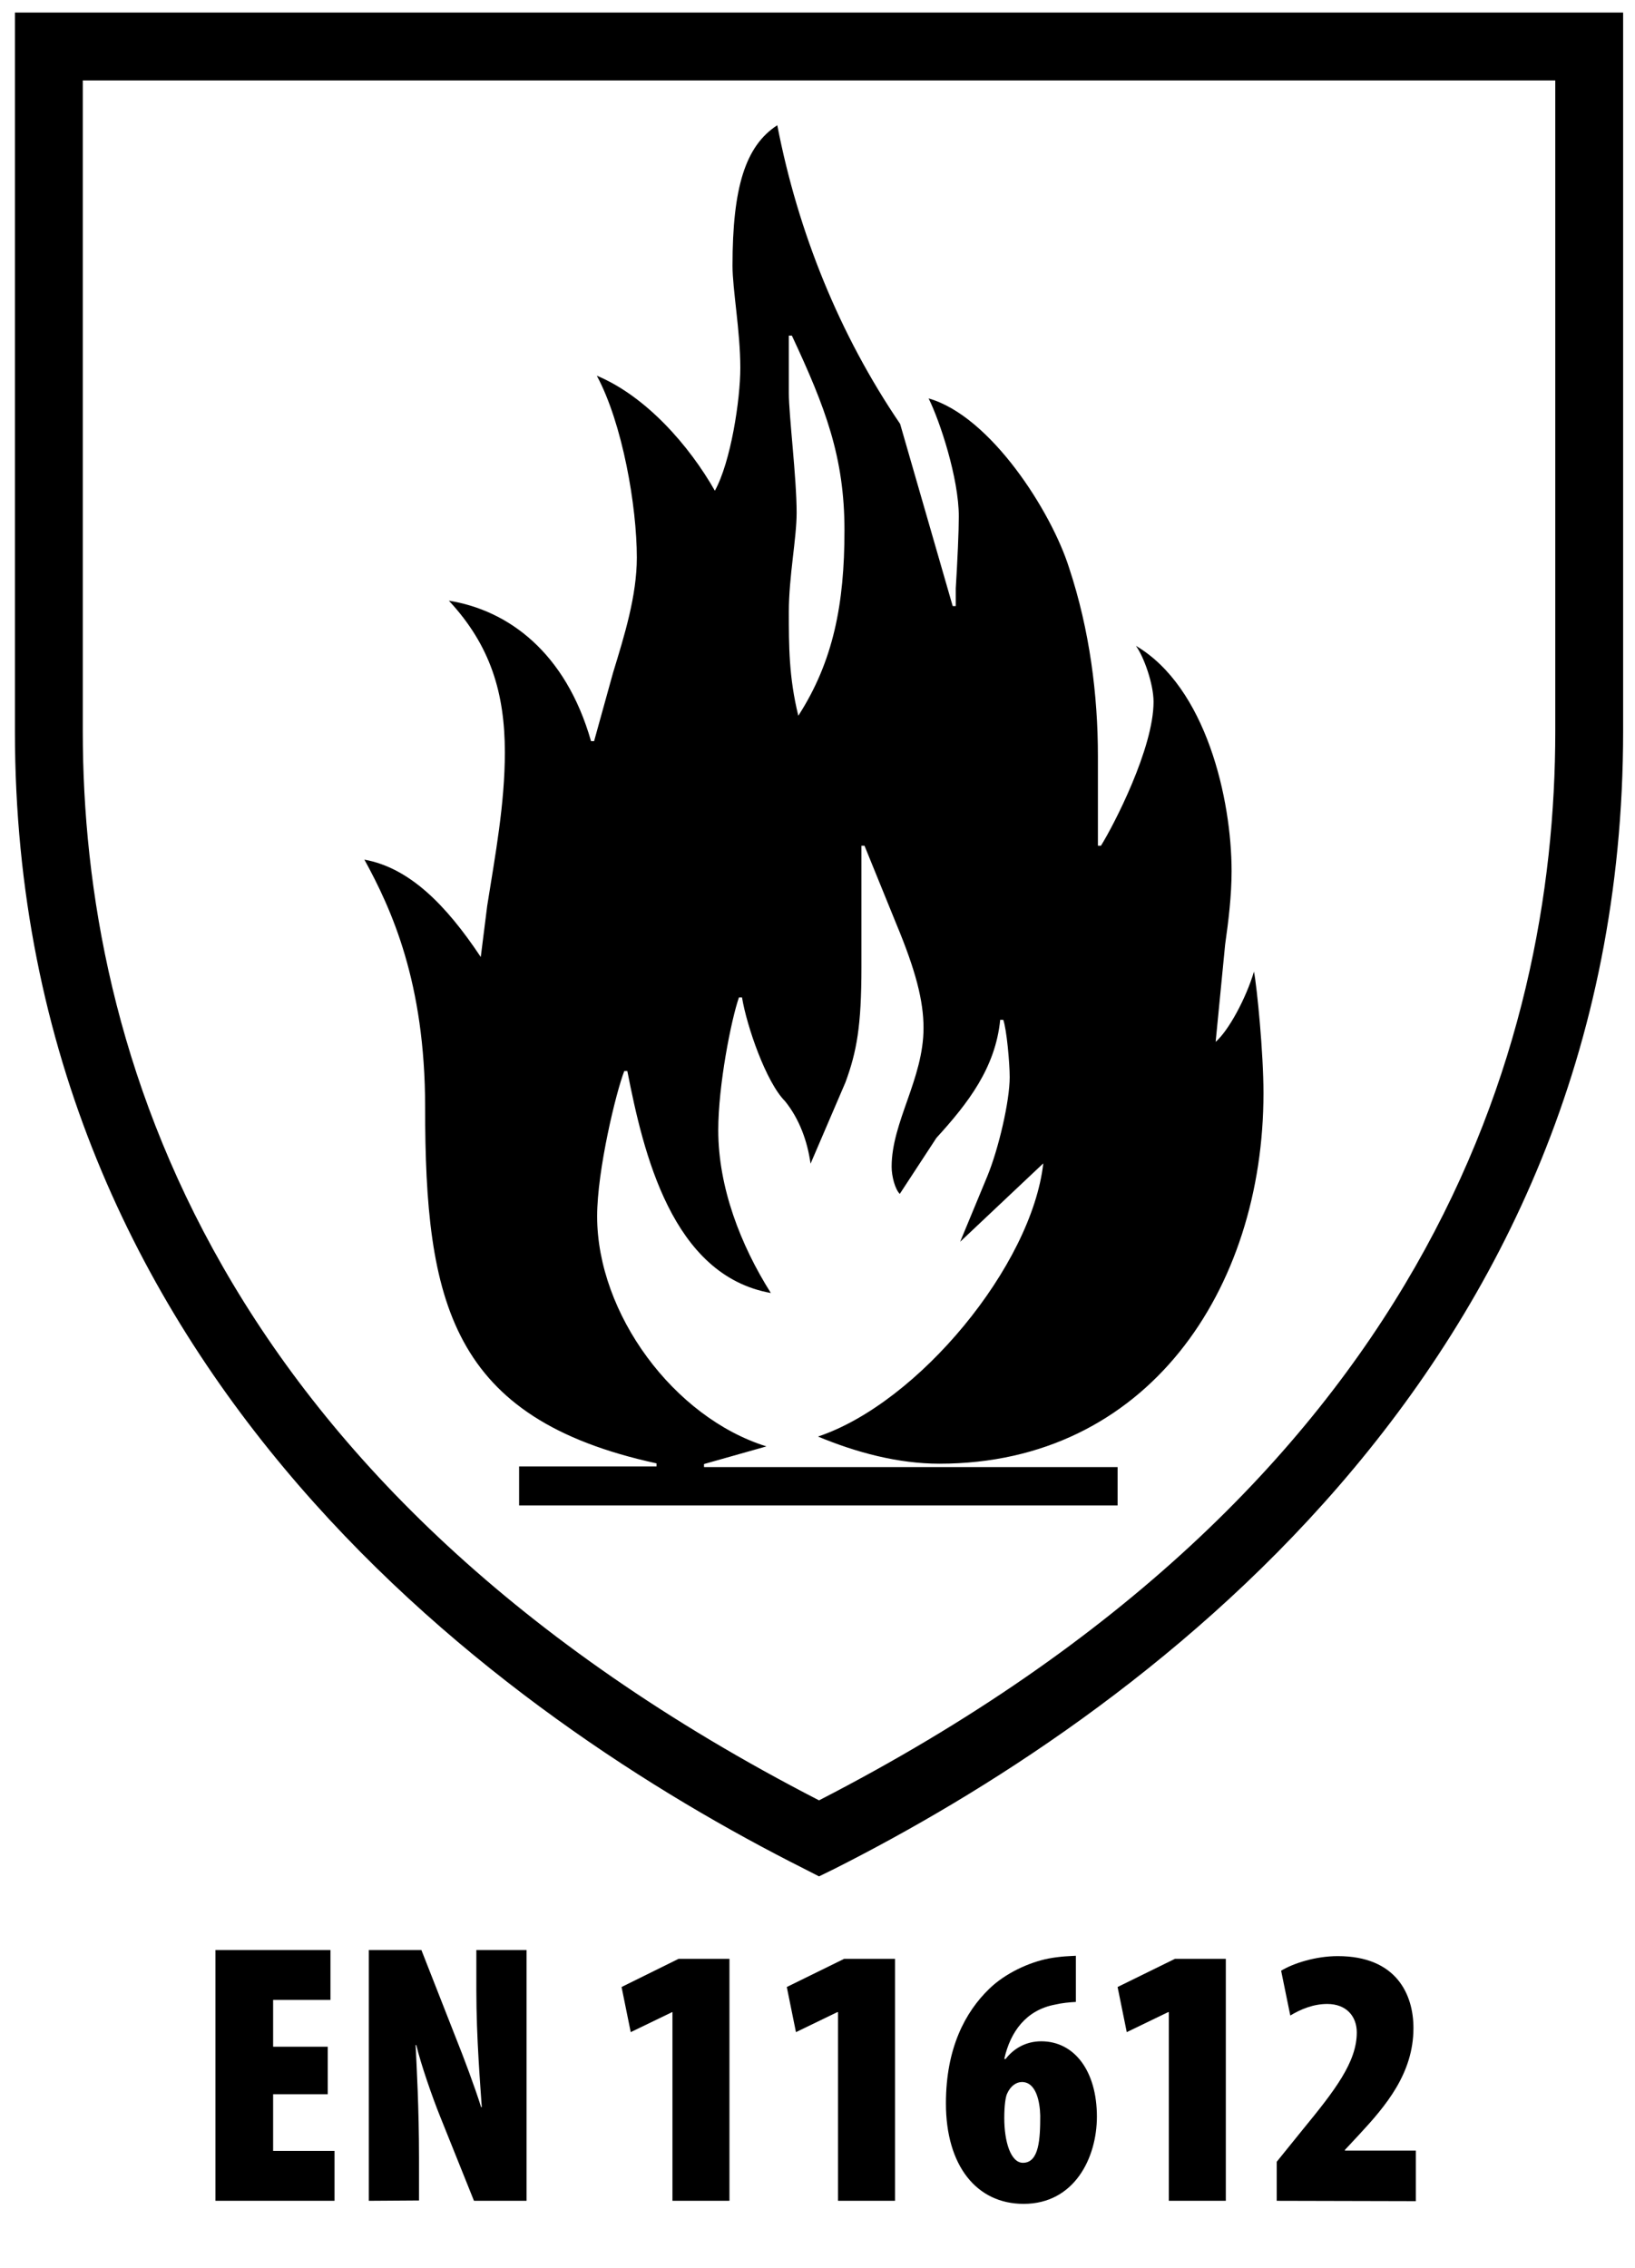
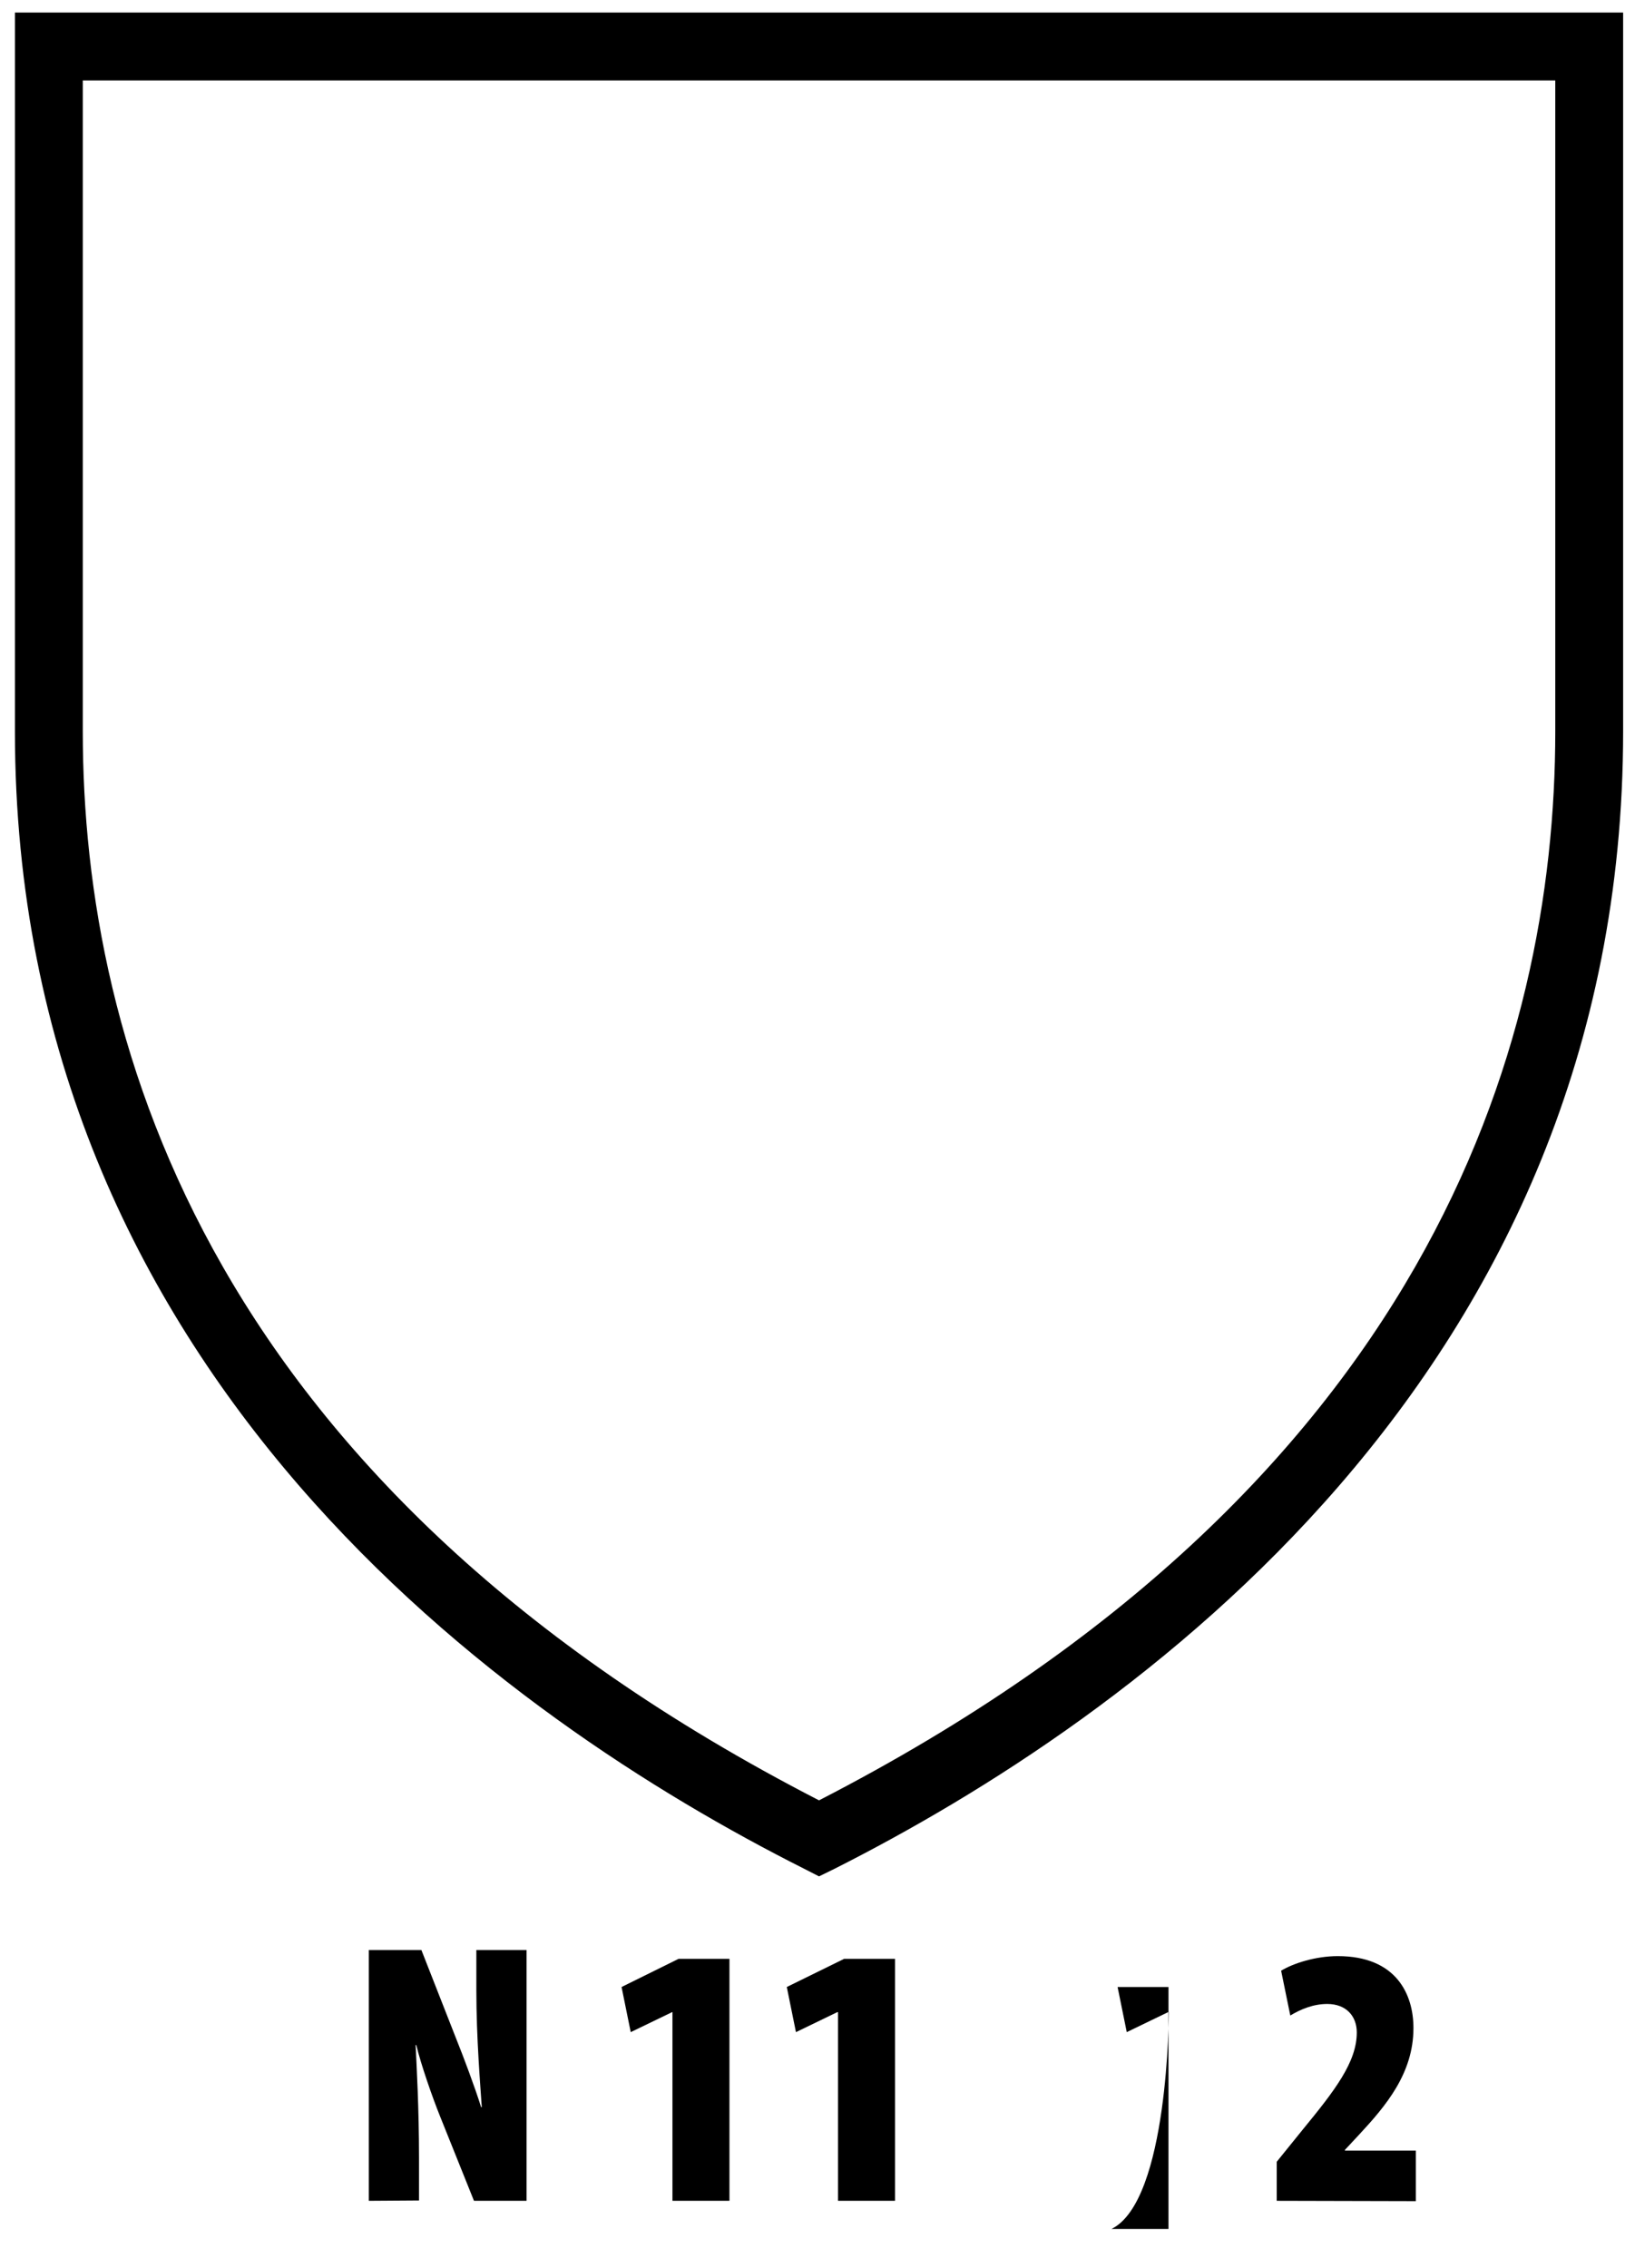
<svg xmlns="http://www.w3.org/2000/svg" version="1.1" id="Calque_1" x="0px" y="0px" viewBox="0 0 48.19 66.83" style="enable-background:new 0 0 48.19 66.83;" xml:space="preserve">
  <style type="text/css">
	.st0{fill-rule:evenodd;clip-rule:evenodd;}
</style>
  <g>
-     <path class="st0" d="M15.3,43.21h4.05v-0.09c-6.07-1.32-6.82-4.75-6.82-10.5c0-3.67-0.99-5.83-1.79-7.29   c1.32,0.24,2.4,1.32,3.43,2.87l0.19-1.51c0.24-1.51,0.52-3.01,0.52-4.52c0-1.74-0.42-3.15-1.65-4.47c1.74,0.28,3.44,1.51,4.19,4.14   h0.09l0.56-2.02c0.33-1.08,0.7-2.26,0.7-3.39c0-1.51-0.42-3.95-1.18-5.36c1.46,0.61,2.73,2.07,3.48,3.39   c0.47-0.85,0.75-2.68,0.75-3.62c0-1.08-0.23-2.31-0.23-3.01c0-2.31,0.38-3.53,1.32-4.14c0.61,3.15,1.83,6.17,3.62,8.8l1.55,5.37   h0.09v-0.52c0.05-0.8,0.09-1.7,0.09-2.12c0-1.13-0.56-2.82-0.89-3.48c1.83,0.52,3.62,3.34,4.14,4.99c0.61,1.84,0.85,3.76,0.85,5.55   v2.64h0.09c0.38-0.61,1.55-2.87,1.55-4.24c0-0.52-0.28-1.32-0.52-1.65c2.07,1.22,2.82,4.52,2.82,6.64c0,0.71-0.09,1.46-0.19,2.16   l-0.28,2.87c0.38-0.33,0.89-1.27,1.13-2.07c0.09,0.47,0.28,2.4,0.28,3.58c0,5.79-3.43,10.92-9.55,10.92c-1.22,0-2.45-0.33-3.58-0.8   c2.96-0.99,6.3-5.04,6.64-8.05l-2.45,2.31l0.8-1.93c0.33-0.8,0.66-2.21,0.66-2.92c0-0.42-0.09-1.41-0.19-1.69h-0.09   c-0.14,1.41-0.94,2.45-1.88,3.48l-1.08,1.65c-0.14-0.14-0.24-0.52-0.24-0.8c0-1.32,0.94-2.59,0.94-4.09c0-0.8-0.23-1.69-0.8-3.06   l-0.94-2.31h-0.09v3.58c0,1.74-0.14,2.49-0.47,3.39l-1.03,2.4c-0.09-0.66-0.33-1.32-0.75-1.84c-0.56-0.56-1.13-2.21-1.27-3.06   h-0.09c-0.23,0.66-0.61,2.59-0.61,3.91c0,1.69,0.66,3.39,1.55,4.8c-2.92-0.52-3.76-4.14-4.23-6.54H18.4   c-0.24,0.61-0.8,2.92-0.8,4.28c0,2.87,2.26,5.93,4.99,6.78l-1.84,0.52v0.09h12.19v1.13H15.3V43.21L15.3,43.21z M23.25,11.58   c0,0.66,0.23,2.5,0.23,3.53c0,0.75-0.23,1.88-0.23,2.92c0,0.99,0,1.93,0.28,3.06c1.03-1.6,1.36-3.29,1.36-5.46   c0-2.16-0.56-3.62-1.55-5.74h-0.09L23.25,11.58L23.25,11.58z" />
    <g>
      <g>
-         <path d="M9.66,61.71H8.05v1.67h1.81v1.47H6.35v-7.39h3.39v1.47H8.05v1.38h1.61V61.71z" />
        <path d="M10.87,64.85v-7.39h1.55l1.04,2.65c0.19,0.47,0.54,1.4,0.72,1.98h0.02c-0.04-0.6-0.16-2.04-0.16-3.43v-1.2h1.48v7.39     h-1.55l-1-2.49c-0.23-0.57-0.57-1.55-0.7-2.1h-0.02c0.03,0.64,0.1,1.87,0.1,3.31v1.27L10.87,64.85L10.87,64.85z" />
        <path d="M19.83,59.29h-0.02l-1.22,0.59l-0.27-1.33L20,57.72h1.5v7.13h-1.68v-5.56H19.83z" />
        <path d="M24.7,59.29h-0.02l-1.22,0.59l-0.27-1.33l1.69-0.83h1.5v7.13H24.7V59.29z" />
-         <path d="M31.71,58.99c-0.19,0.01-0.41,0.03-0.62,0.08c-0.84,0.16-1.31,0.79-1.49,1.6h0.04c0.24-0.31,0.6-0.52,1.05-0.52     c0.98,0,1.64,0.88,1.64,2.22c0,1.21-0.66,2.57-2.16,2.57c-1.39,0-2.29-1.13-2.29-2.96c0-1.63,0.57-2.69,1.27-3.37     c0.48-0.47,1.19-0.79,1.76-0.9c0.38-0.07,0.65-0.07,0.8-0.08C31.71,57.63,31.71,58.99,31.71,58.99z M30.66,62.34     c-0.01-0.41-0.12-0.99-0.54-0.99c-0.17,0-0.34,0.12-0.44,0.35c-0.04,0.09-0.08,0.33-0.08,0.71c0,0.7,0.19,1.32,0.55,1.32     C30.63,63.73,30.66,63.02,30.66,62.34z" />
-         <path d="M34.45,59.29h-0.02l-1.22,0.59l-0.27-1.33l1.69-0.83h1.5v7.13h-1.68C34.45,64.85,34.45,59.29,34.45,59.29z" />
+         <path d="M34.45,59.29h-0.02l-1.22,0.59l-0.27-1.33h1.5v7.13h-1.68C34.45,64.85,34.45,59.29,34.45,59.29z" />
        <path d="M37.63,64.85V63.7l0.76-0.94c0.96-1.17,1.6-2,1.6-2.87c0-0.48-0.31-0.84-0.87-0.84c-0.42,0-0.79,0.16-1.09,0.34     l-0.27-1.32c0.36-0.22,1.02-0.43,1.67-0.43c1.72,0,2.23,1.12,2.23,2.12c0,1.34-0.82,2.3-1.61,3.15l-0.41,0.44v0.02h2.09v1.49     L37.63,64.85L37.63,64.85z" />
      </g>
    </g>
    <path d="M24.14,55.29l-0.45-0.23C15.01,50.69,0.44,40.5,0.44,21.55V0.37h47.4v21.18c0,18.96-14.57,29.14-23.25,33.52L24.14,55.29z    M2.44,2.37v19.18c0,9.3,3.78,22.28,21.7,31.5c17.92-9.22,21.7-22.2,21.7-31.5V2.37H2.44z" />
  </g>
</svg>